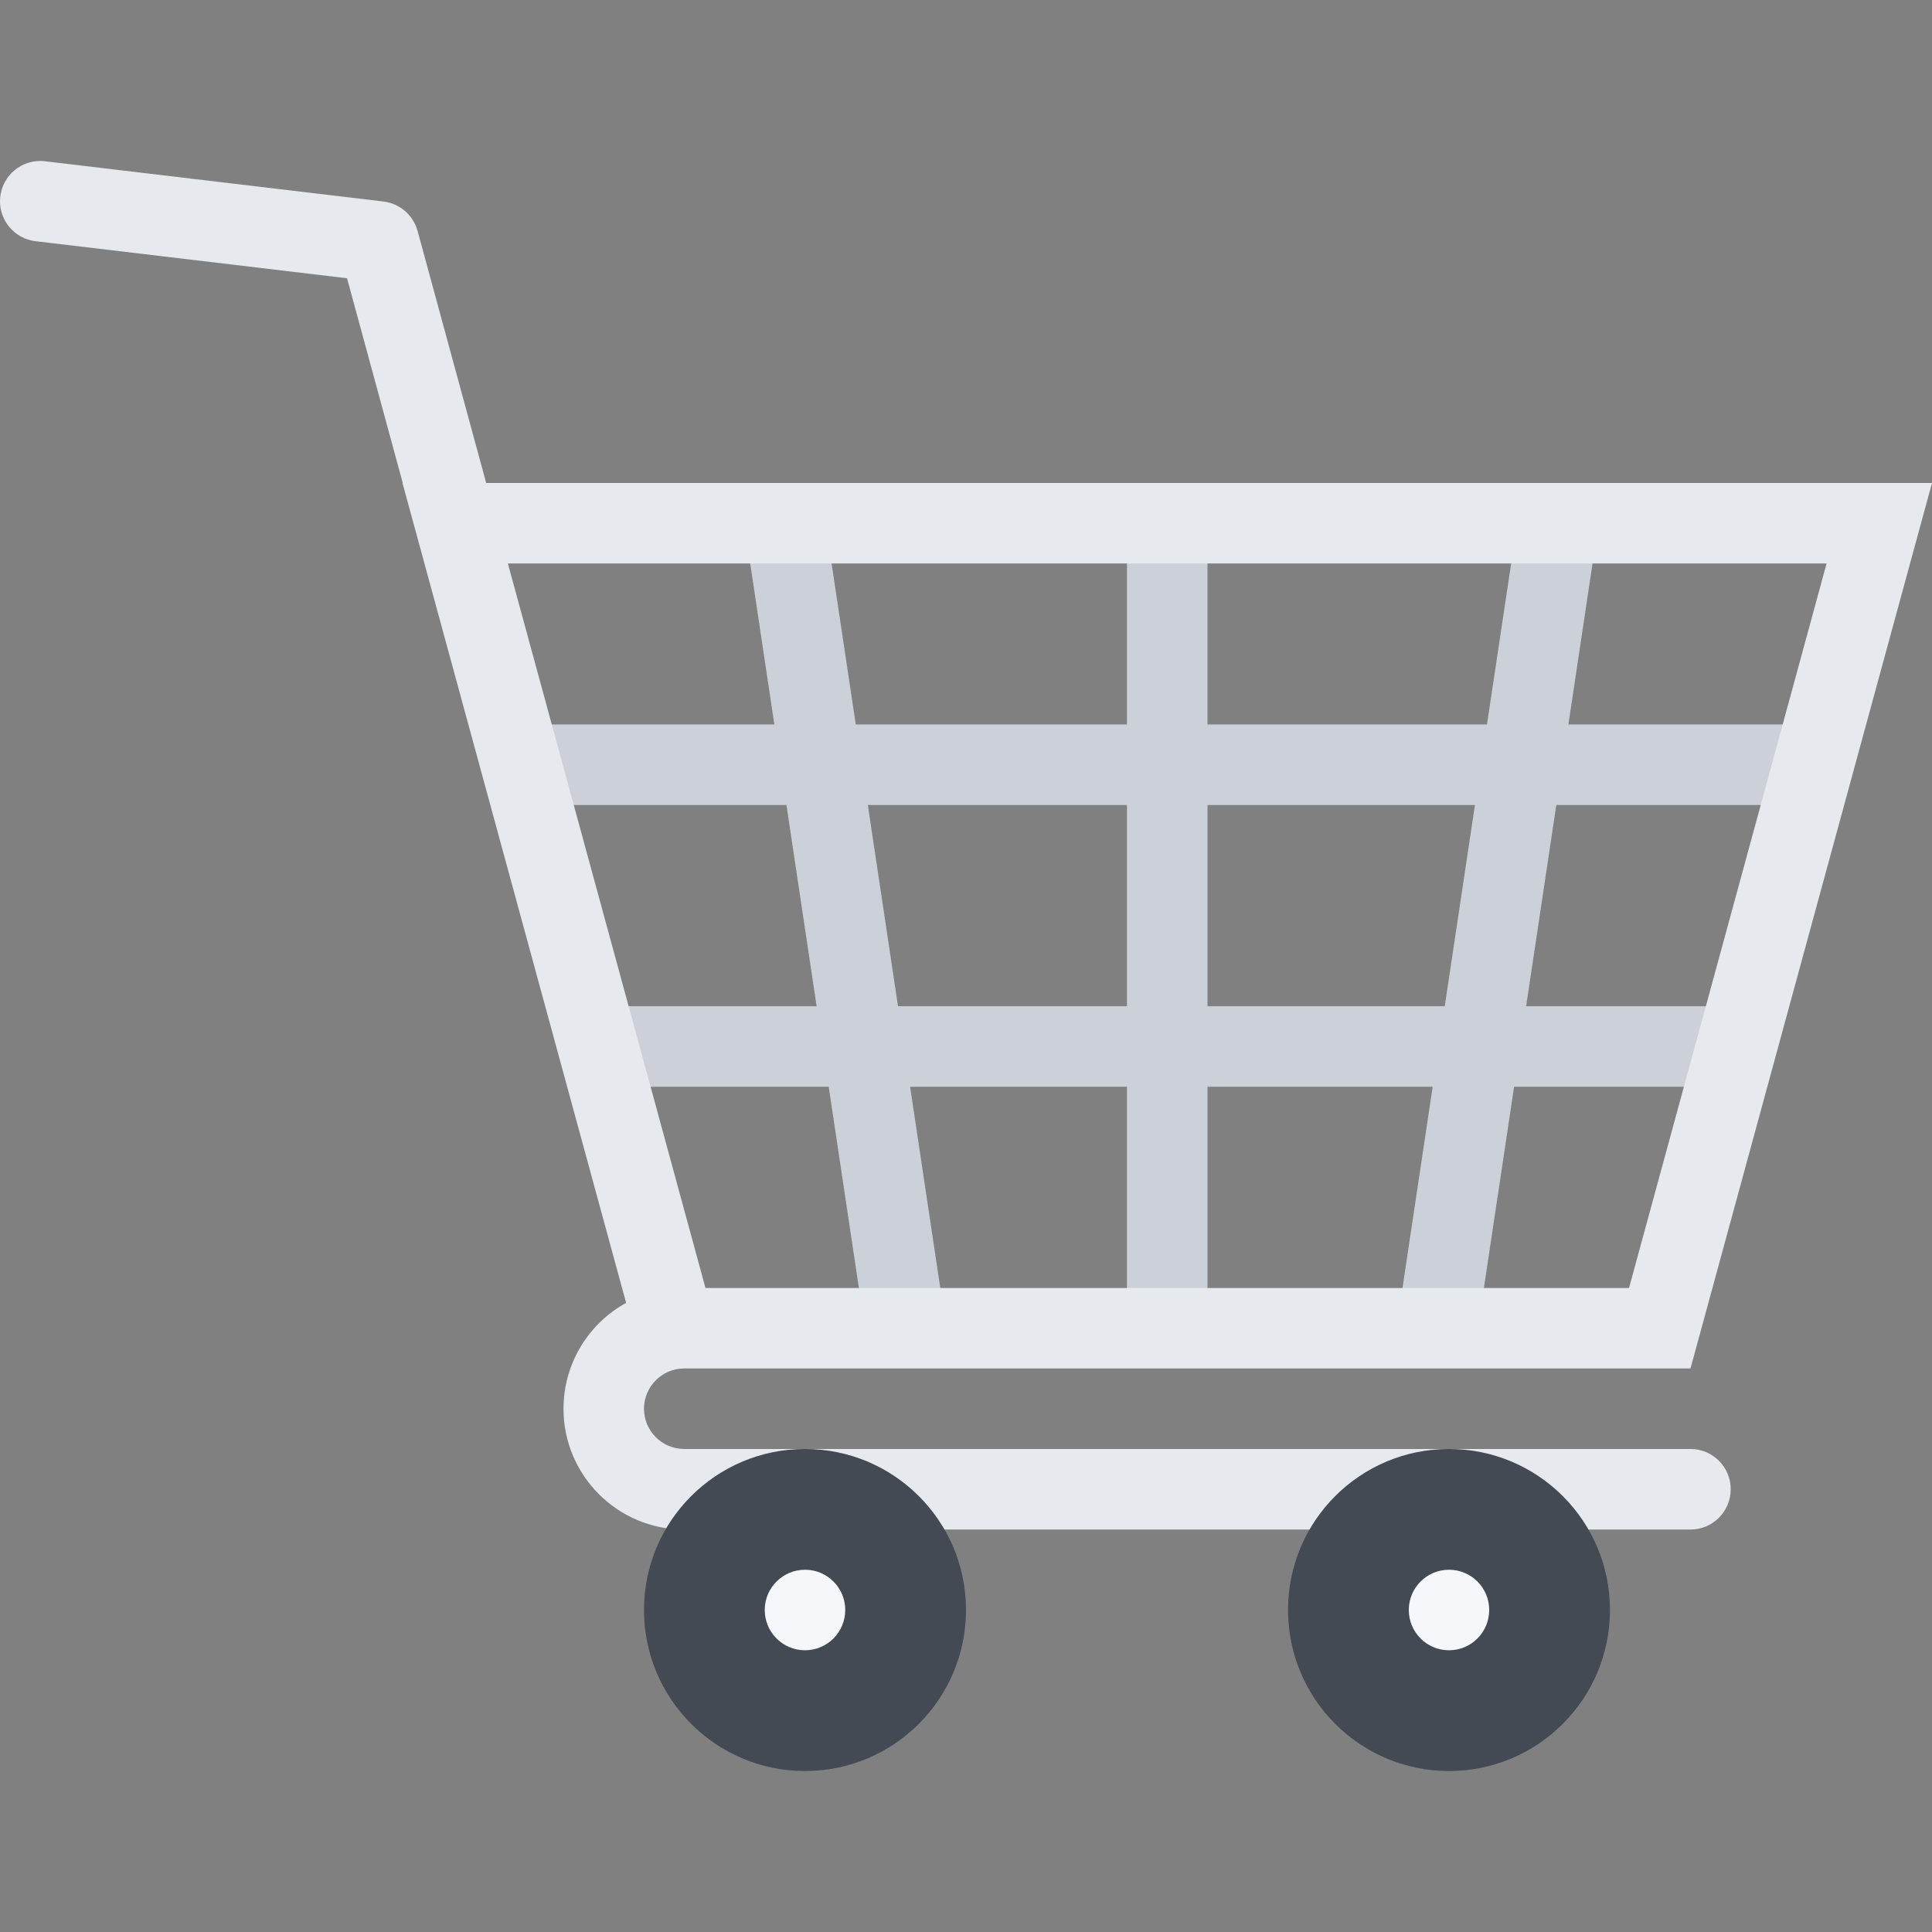
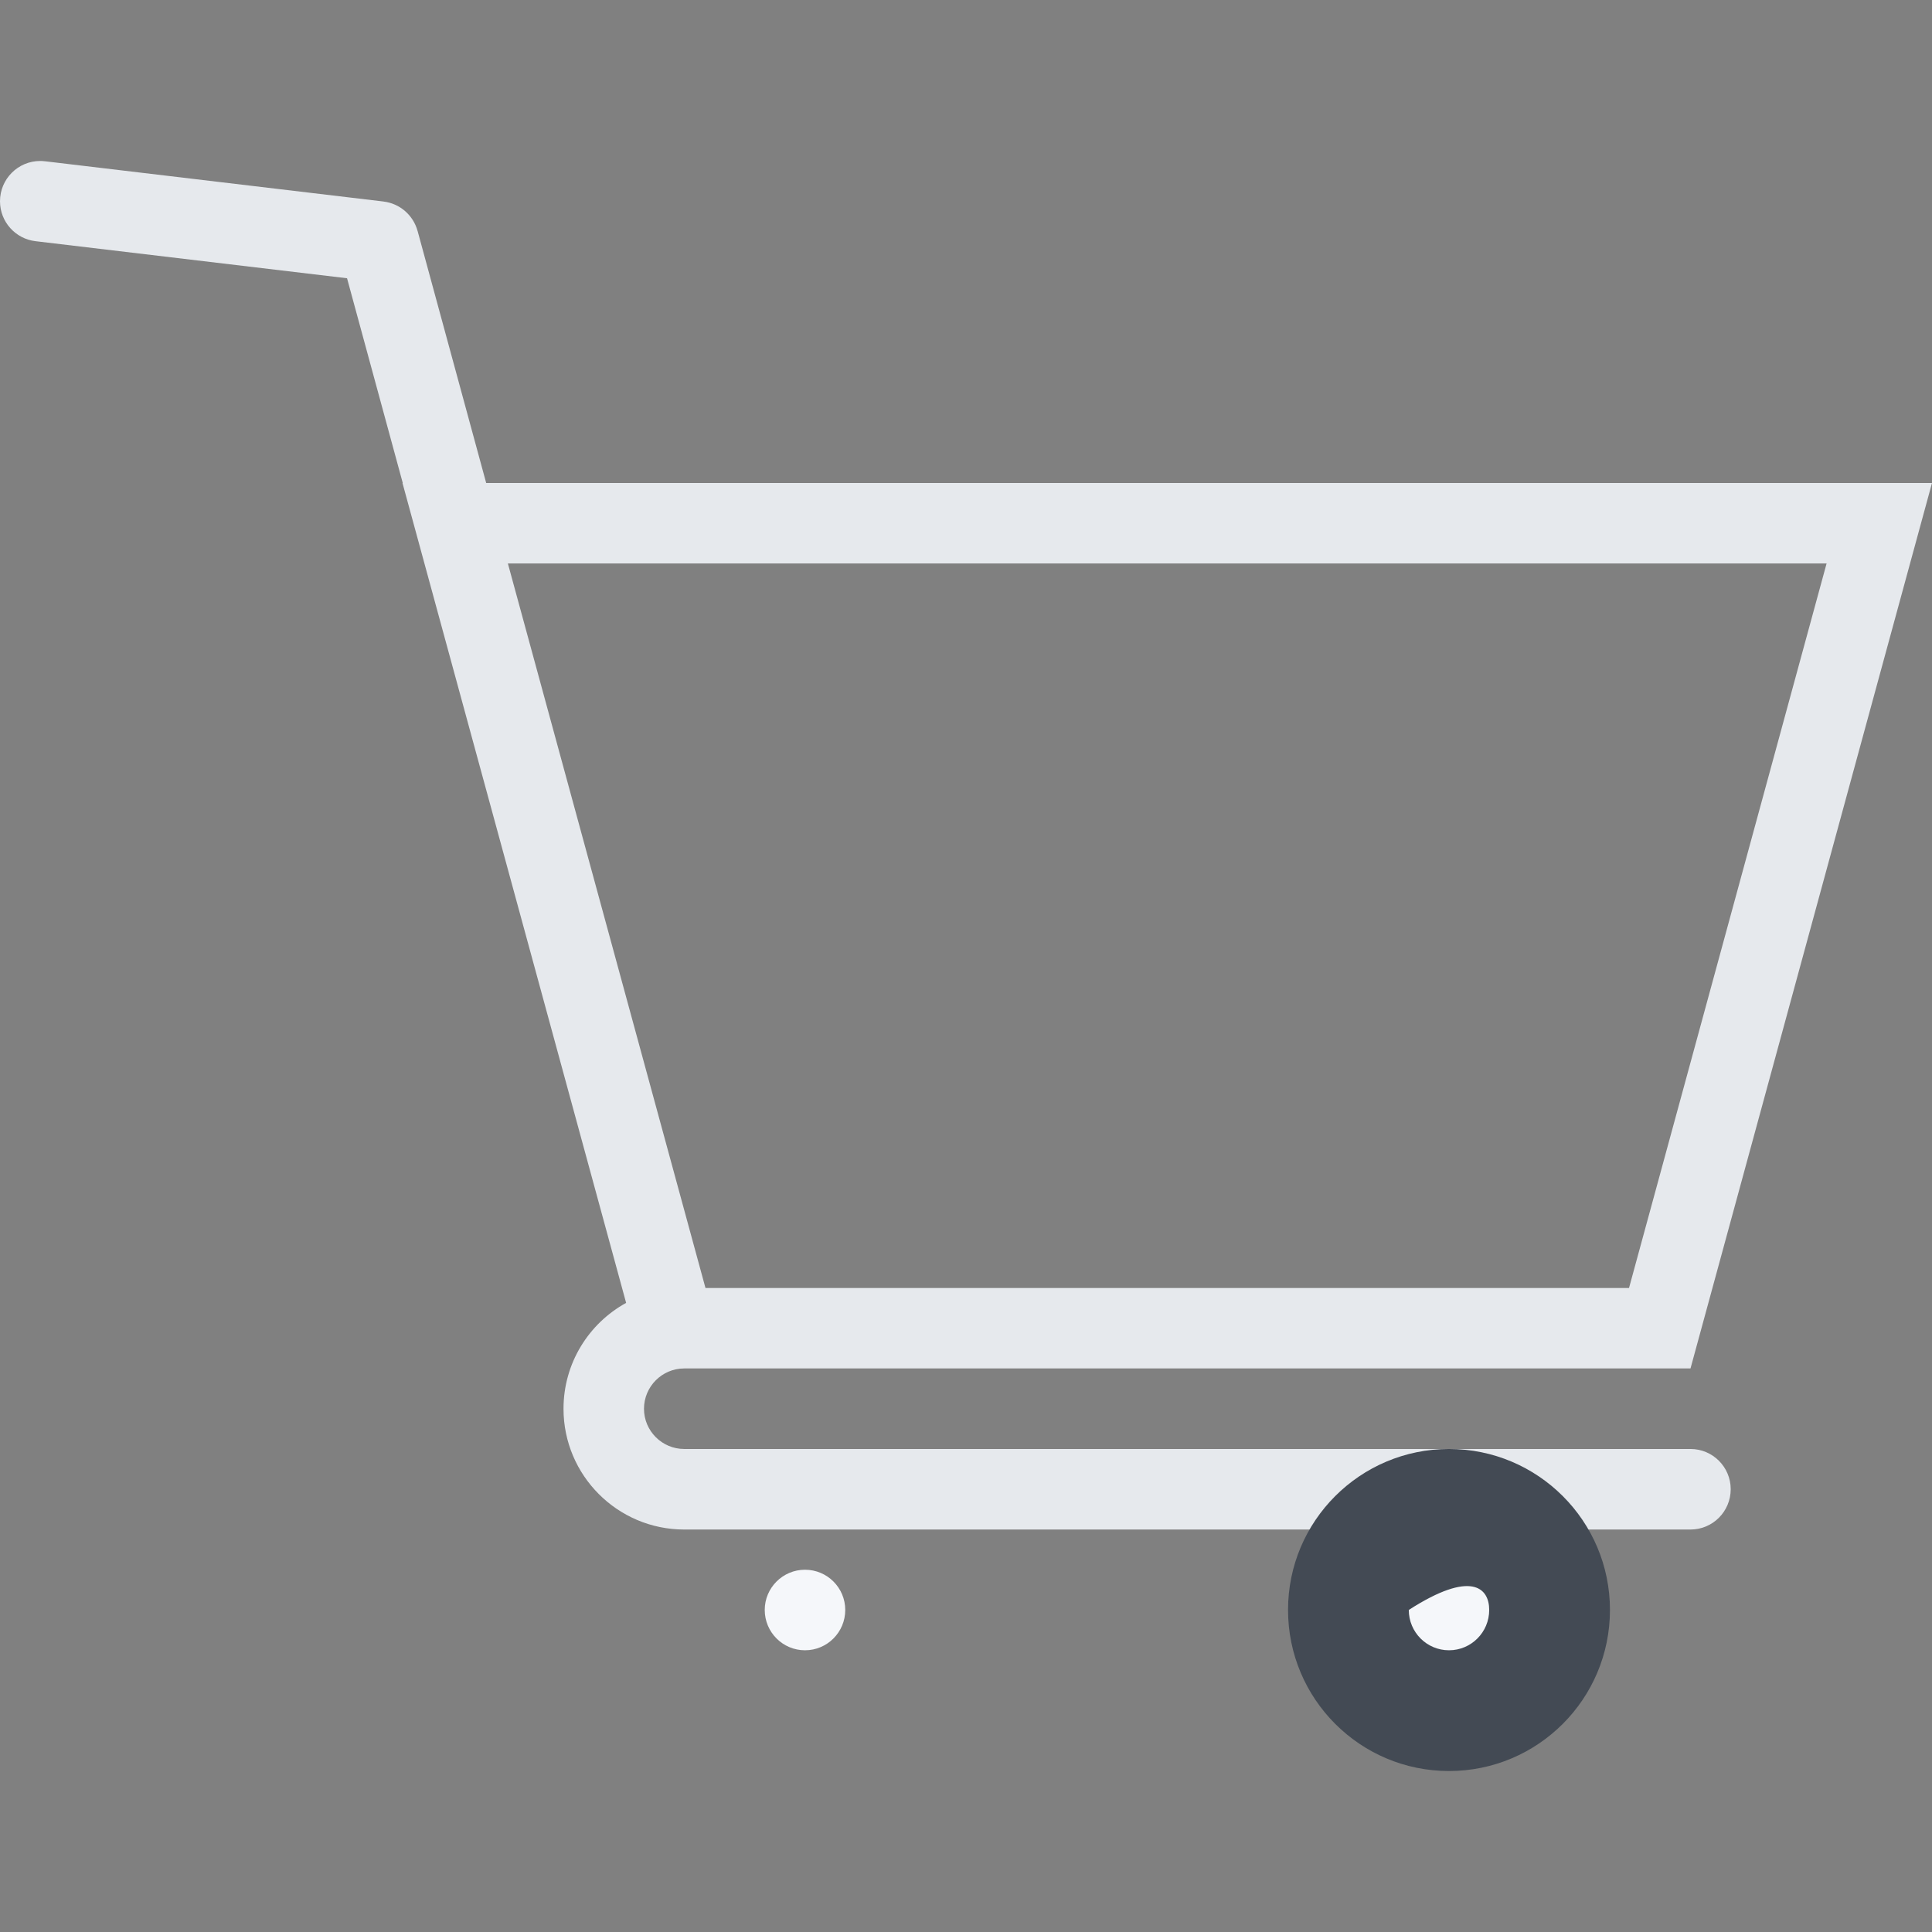
<svg xmlns="http://www.w3.org/2000/svg" height="800px" width="800px" version="1.1" id="Layer_1" viewBox="0 0 511.984 511.984" xml:space="preserve">
  <rect x="0" y="0" width="511.984" height="511.984" fill="#808080" stroke="none" />
-   <path style="fill:#CCD1D9;" d="M478.641,213.325V191.99h-63.014l7.766-51.749l-21.094-3.164l-8.25,54.913h-74.06v-51.335h-21.343  v51.335h-71.864l-8.242-54.913l-21.093,3.164l7.757,51.749h-64.873v21.335h68.076l8,53.327h-57.553v21.335h60.756l9.836,65.592  l21.093-3.188l-9.359-62.404h57.468v61.998h21.343v-61.998h59.67l-9.358,62.404l21.092,3.188l9.844-65.592h54.748v-21.335h-51.561  l8-53.327L478.641,213.325L478.641,213.325z M237.976,266.652l-7.999-53.327h68.67v53.327H237.976z M382.863,266.652H319.99v-53.327  h70.872L382.863,266.652z" />
  <path style="fill:#E6E9ED;" d="M447.986,383.984H181.33c-5.883,0-10.672-4.781-10.672-10.656c0-5.891,4.789-10.688,10.672-10.688  h266.656l63.998-234.648H128.84l-18.18-66.803l-0.008,0.008c-1.125-4.141-4.664-7.273-9.023-7.789V53.4l-89.7-10.664l-0.008,0.008  c-0.414-0.055-0.828-0.086-1.258-0.086C4.772,42.658,0,47.439,0,53.33c0,5.461,4.108,9.96,9.405,10.585l0,0l82.561,9.82  l14.764,54.257h-0.07l59.265,217.274c-9.891,5.438-16.594,15.968-16.594,28.062c0,17.656,14.328,32,31.999,32h266.656  c5.891,0,10.655-4.781,10.655-10.688C458.641,388.765,453.877,383.984,447.986,383.984z M484.048,149.327l-52.357,192.002H186.955  L134.59,149.327H484.048z" />
  <path style="fill:#434A54;" d="M383.988,383.984c-23.562,0-42.655,19.094-42.655,42.655c0,23.577,19.094,42.687,42.655,42.687  s42.655-19.109,42.655-42.687C426.643,403.078,407.55,383.984,383.988,383.984z" />
-   <path style="fill:#F5F7FA;" d="M394.643,426.639c0,5.905-4.766,10.687-10.655,10.687c-5.891,0-10.656-4.781-10.656-10.687  c0-5.875,4.766-10.656,10.656-10.656C389.878,415.983,394.643,420.764,394.643,426.639z" />
-   <path style="fill:#434A54;" d="M213.329,383.984c-23.569,0-42.671,19.094-42.671,42.655c0,23.577,19.102,42.687,42.671,42.687  c23.562,0,42.663-19.109,42.663-42.687C255.992,403.078,236.89,383.984,213.329,383.984z" />
+   <path style="fill:#F5F7FA;" d="M394.643,426.639c0,5.905-4.766,10.687-10.655,10.687c-5.891,0-10.656-4.781-10.656-10.687  C389.878,415.983,394.643,420.764,394.643,426.639z" />
  <path style="fill:#F5F7FA;" d="M223.993,426.639c0,5.905-4.773,10.687-10.664,10.687c-5.891,0-10.672-4.781-10.672-10.687  c0-5.875,4.781-10.656,10.672-10.656S223.993,420.764,223.993,426.639z" />
</svg>